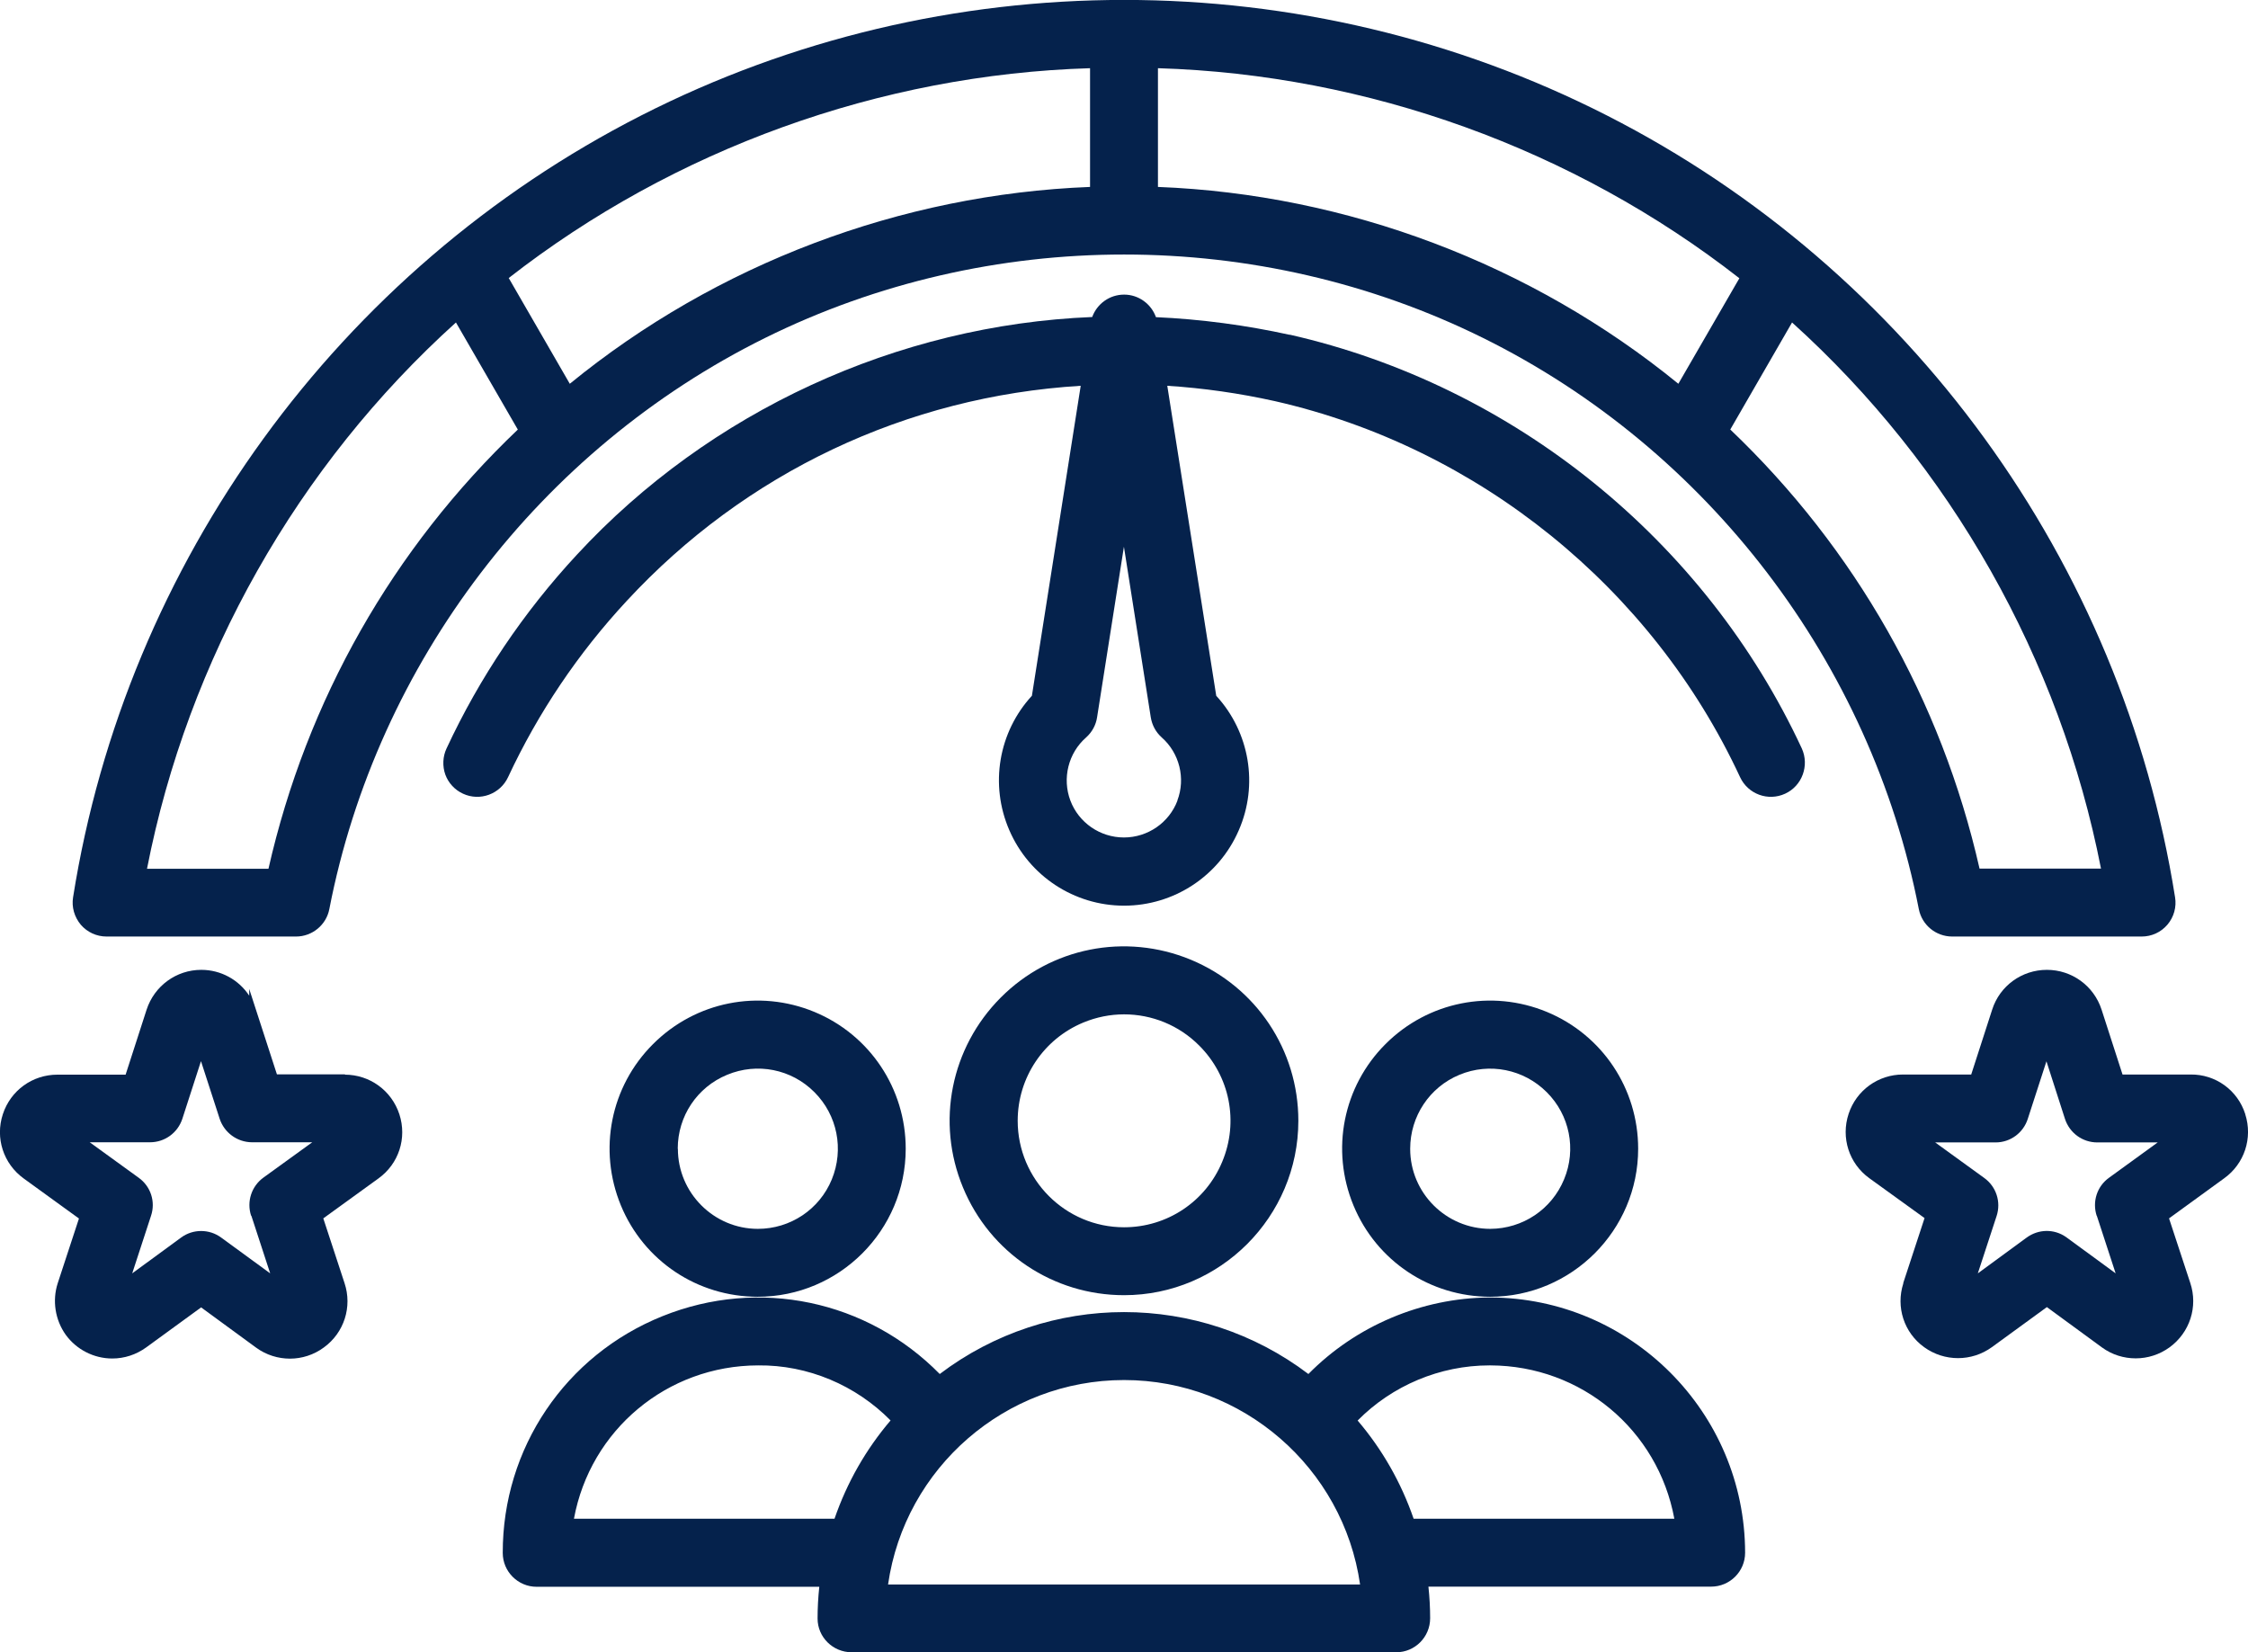
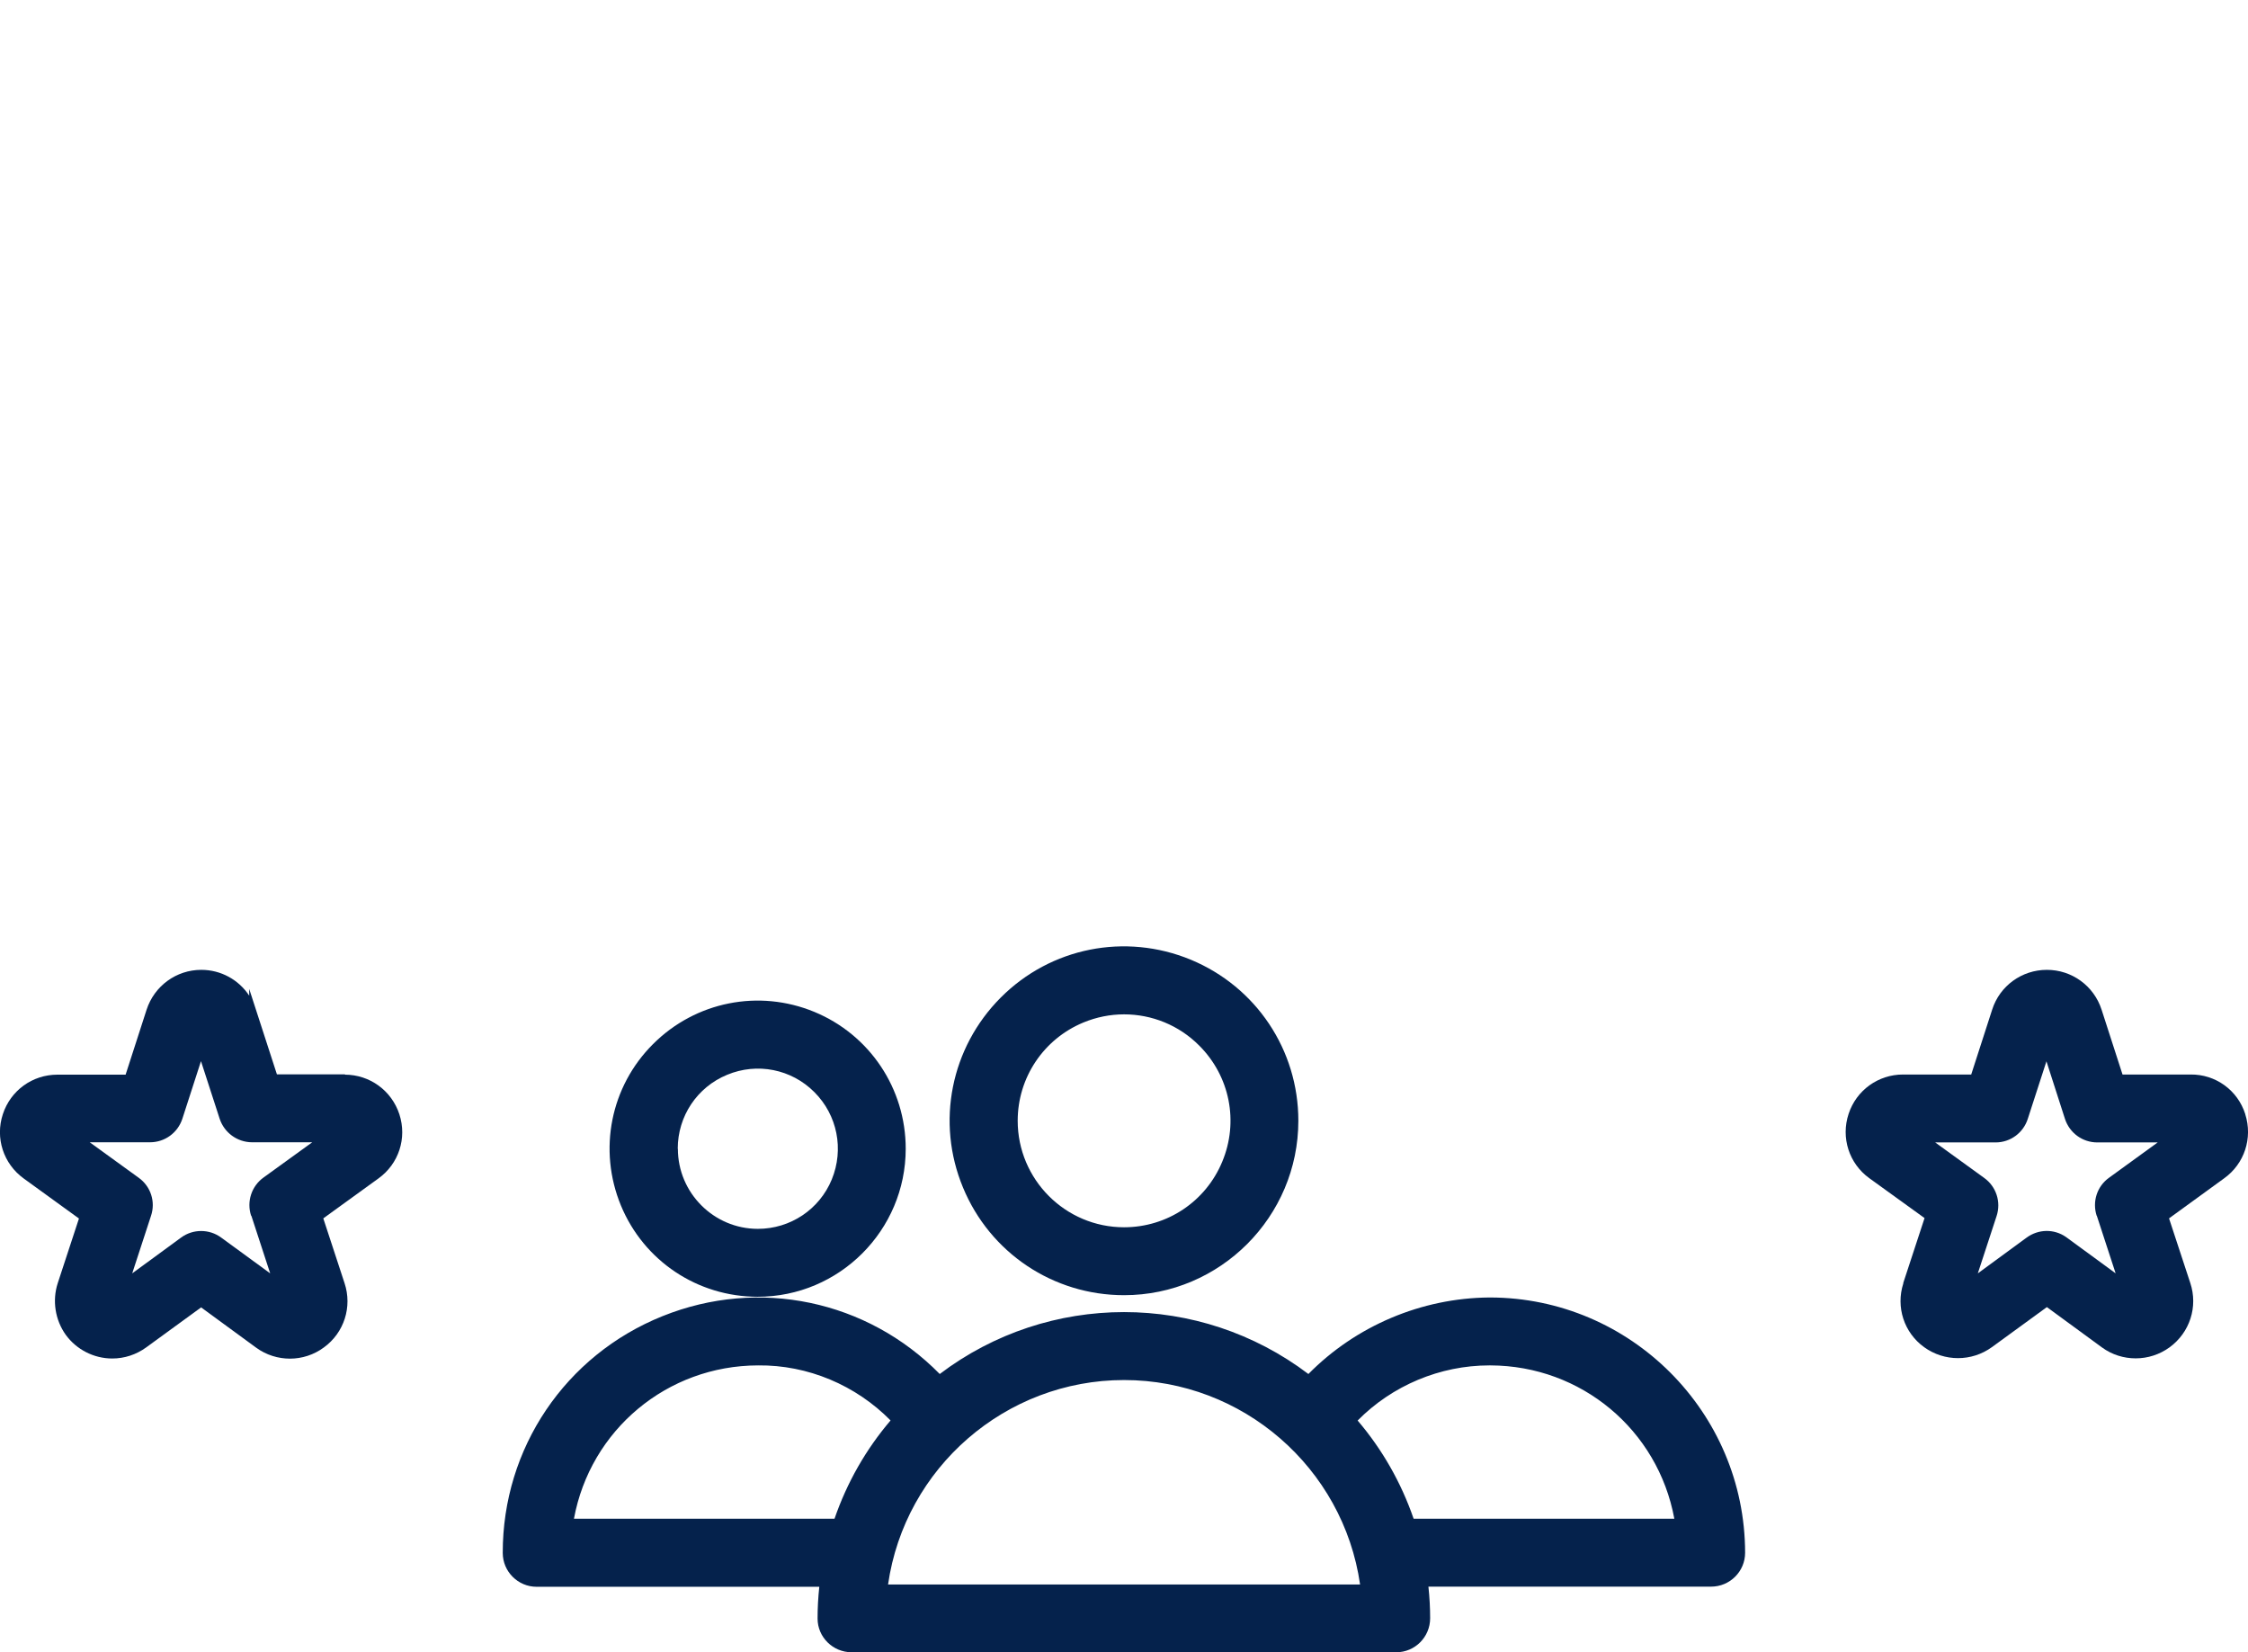
<svg xmlns="http://www.w3.org/2000/svg" id="Layer_1" viewBox="0 0 156.59 115.09">
  <defs>
    <style>
      .cls-1 {
        fill: #05224c;
      }
    </style>
  </defs>
  <path class="cls-1" d="M156.4,77.6c-.53-1.67-2.07-2.78-3.81-2.76h-4.74l-1.36-4.21h0l-.1-.31c-.54-1.66-2.07-2.77-3.81-2.77s-3.28,1.11-3.81,2.77l-1.46,4.52h-4.75c-1.73,0-3.25,1.1-3.79,2.74-.55,1.66.03,3.46,1.44,4.48l3.85,2.78-1.48,4.51v.04c-.53,1.65.05,3.43,1.45,4.44,1.41,1.02,3.31,1.02,4.72,0l3.83-2.79,3.84,2.81c.7.51,1.52.76,2.35.76s1.66-.26,2.36-.77c1.41-1.03,1.99-2.83,1.44-4.48l-1.48-4.5,3.84-2.79c1.41-1.01,2-2.8,1.47-4.46ZM146.06,84.68l1.31,4.01-3.4-2.49-.07-.05h0c-.83-.57-1.91-.55-2.73.05l-3.4,2.49,1.31-4c.32-.98-.03-2.05-.87-2.65l-3.41-2.47h4.21c1.03,0,1.93-.67,2.24-1.64l1.3-4.01,1.29,4.01c.32.98,1.22,1.64,2.25,1.64h4.21l-3.39,2.46c-.84.6-1.18,1.67-.86,2.65Z" />
-   <path class="cls-1" d="M89.84,23.32v.04s0-.04,0-.04c-3.05-.67-6.19-1.09-9.32-1.23-.33-.93-1.22-1.57-2.21-1.57h-.01c-1,0-1.88.63-2.22,1.56-13.58.55-26.66,6.57-35.89,16.55-3.72,4.01-6.78,8.55-9.09,13.51-.26.56-.29,1.22-.08,1.81.21.58.66,1.07,1.23,1.33,1.18.55,2.59.03,3.14-1.15,2.1-4.5,4.88-8.63,8.26-12.27,8.27-8.94,19.49-14.25,31.63-14.99l-3.4,21.59c-2.33,2.53-2.95,6.2-1.57,9.37,1.38,3.19,4.52,5.25,7.99,5.25s6.61-2.06,7.99-5.25c1.38-3.16.76-6.83-1.57-9.37l-3.41-21.59c2.51.16,5.03.52,7.5,1.07,14.17,3.22,26.28,13.01,32.4,26.19.55,1.18,1.95,1.7,3.14,1.15,1.18-.54,1.7-1.96,1.16-3.15-6.74-14.5-20.08-25.28-35.67-28.82ZM82.02,55.76c-.58,1.54-2.07,2.57-3.73,2.57s-3.15-1.03-3.73-2.57c-.58-1.54-.15-3.31,1.1-4.4.41-.37.68-.86.76-1.4l1.87-11.88,1.87,11.88c.09.55.35,1.03.76,1.4h0c1.24,1.09,1.68,2.86,1.09,4.4Z" />
  <path class="cls-1" d="M52.78,90.32c5.69,0,10.31-4.63,10.31-10.31,0-4.19-2.5-7.93-6.36-9.53-3.87-1.6-8.28-.72-11.24,2.24-2.96,2.95-3.84,7.36-2.24,11.24,1.6,3.87,5.34,6.36,9.53,6.36ZM47.21,80.01c0-2.27,1.35-4.29,3.44-5.15,2.09-.87,4.48-.4,6.08,1.21,1.6,1.6,2.07,3.98,1.21,6.08-.86,2.09-2.89,3.44-5.15,3.44-3.07,0-5.57-2.51-5.57-5.57Z" />
-   <path class="cls-1" d="M7.42,65.23h13.2c1.13,0,2.11-.81,2.32-1.91,3.33-17.15,14.68-32.02,30.35-39.78,15.66-7.75,34.36-7.75,50.02,0,15.67,7.76,27.01,22.63,30.35,39.78.22,1.11,1.19,1.91,2.33,1.91h13.19c.7,0,1.35-.3,1.8-.83.45-.53.64-1.23.53-1.9-3.7-23.36-18.49-43.72-39.56-54.45-21.07-10.74-46.23-10.74-67.3,0C23.58,18.79,8.79,39.14,5.09,62.5c-.11.68.09,1.37.54,1.91.45.52,1.1.82,1.79.82ZM35.43,19.37c11.52-8.99,25.89-14.18,40.5-14.62v8.27c-13.18.51-26.03,5.37-36.24,13.71l-4.25-7.36ZM10.24,60.51c2.85-14.6,10.48-28.09,21.52-38.05l4.31,7.46c-8.71,8.29-14.71,18.86-17.37,30.59h-8.45ZM120.53,29.91l4.3-7.45c11.04,9.96,18.67,23.45,21.52,38.04h-8.46c-2.66-11.72-8.66-22.29-17.37-30.59ZM80.66,13.01V4.75c14.61.44,28.97,5.63,40.5,14.63l-4.25,7.35c-10.22-8.34-23.08-13.2-36.25-13.71Z" />
-   <path class="cls-1" d="M103.8,90.32c5.68,0,10.31-4.63,10.31-10.31,0-4.19-2.5-7.93-6.36-9.53-3.87-1.6-8.28-.72-11.24,2.24-2.96,2.96-3.83,7.37-2.23,11.24,1.6,3.87,5.34,6.36,9.53,6.36ZM98.23,80.01c0-2.26,1.35-4.29,3.43-5.15,2.09-.87,4.48-.39,6.08,1.21,1.6,1.59,2.08,3.98,1.21,6.07-.86,2.09-2.88,3.44-5.14,3.45-3.08,0-5.58-2.5-5.58-5.57Z" />
  <path class="cls-1" d="M78.3,90.21c6.69,0,12.14-5.46,12.14-12.15,0-4.93-2.94-9.33-7.5-11.22-4.56-1.88-9.75-.85-13.23,2.64-3.48,3.49-4.52,8.68-2.63,13.23,1.88,4.55,6.28,7.5,11.22,7.5ZM70.89,78.06c0-3,1.8-5.69,4.57-6.84.92-.38,1.88-.57,2.84-.57,1.93,0,3.82.75,5.24,2.18,2.13,2.13,2.76,5.3,1.6,8.08-1.15,2.78-3.84,4.57-6.84,4.57-4.09,0-7.41-3.33-7.41-7.42Z" />
  <path class="cls-1" d="M103.82,90.37h-.09c-4.71.04-9.28,1.97-12.59,5.33-7.59-5.75-18.09-5.75-25.68,0-5.05-5.14-12.6-6.73-19.31-4.03-6.77,2.72-11.14,9.2-11.13,16.49,0,1.3,1.06,2.36,2.36,2.36h19.69c-.08.75-.12,1.49-.12,2.21,0,1.3,1.07,2.35,2.37,2.35h37.94c1.3,0,2.36-1.06,2.36-2.37,0-.72-.04-1.46-.12-2.2h19.69c1.31,0,2.37-1.06,2.37-2.36-.01-9.79-7.98-17.76-17.76-17.78ZM116.62,105.78h-18.15c-.87-2.52-2.18-4.82-3.9-6.84,2.41-2.44,5.74-3.84,9.18-3.84h.07c6.33.02,11.67,4.49,12.81,10.68ZM61.86,110.36c1.17-8.14,8.19-14.24,16.44-14.24s15.27,6.1,16.44,14.24h-32.88ZM62.03,98.94c-1.72,2.02-3.03,4.32-3.9,6.84h-18.15c1.14-6.19,6.49-10.67,12.83-10.68,3.46-.04,6.81,1.38,9.23,3.84Z" />
  <path class="cls-1" d="M24.04,74.83h-4.75l-1.93-5.95v.47c-.73-1.11-1.97-1.8-3.34-1.8-1.74,0-3.27,1.12-3.81,2.78l-1.46,4.52h-4.18,0s-.54,0-.54,0h-.03c-1.74,0-3.26,1.1-3.8,2.75-.55,1.66.04,3.46,1.45,4.48l3.85,2.79-1.48,4.51c-.39,1.21-.18,2.55.56,3.59.75,1.03,1.96,1.65,3.24,1.65.85,0,1.67-.27,2.36-.77l3.83-2.79,3.84,2.81c.7.51,1.53.76,2.35.76s1.66-.26,2.36-.78c1.41-1.02,1.99-2.83,1.44-4.48l-1.48-4.51,3.84-2.78c1.42-1.02,2-2.81,1.46-4.47-.54-1.65-2.06-2.76-3.8-2.76ZM17.51,84.68l1.31,4.01-3.41-2.49c-.42-.31-.91-.46-1.4-.46s-.98.15-1.4.46l-3.4,2.49,1.31-4.01c.33-.98-.02-2.05-.86-2.65l-3.41-2.47h4.2c1.03,0,1.93-.66,2.25-1.63l1.3-4.02,1.2,3.7h0l.1.31c.32.97,1.22,1.63,2.24,1.64h4.21l-3.4,2.46c-.83.6-1.18,1.67-.86,2.65Z" />
</svg>